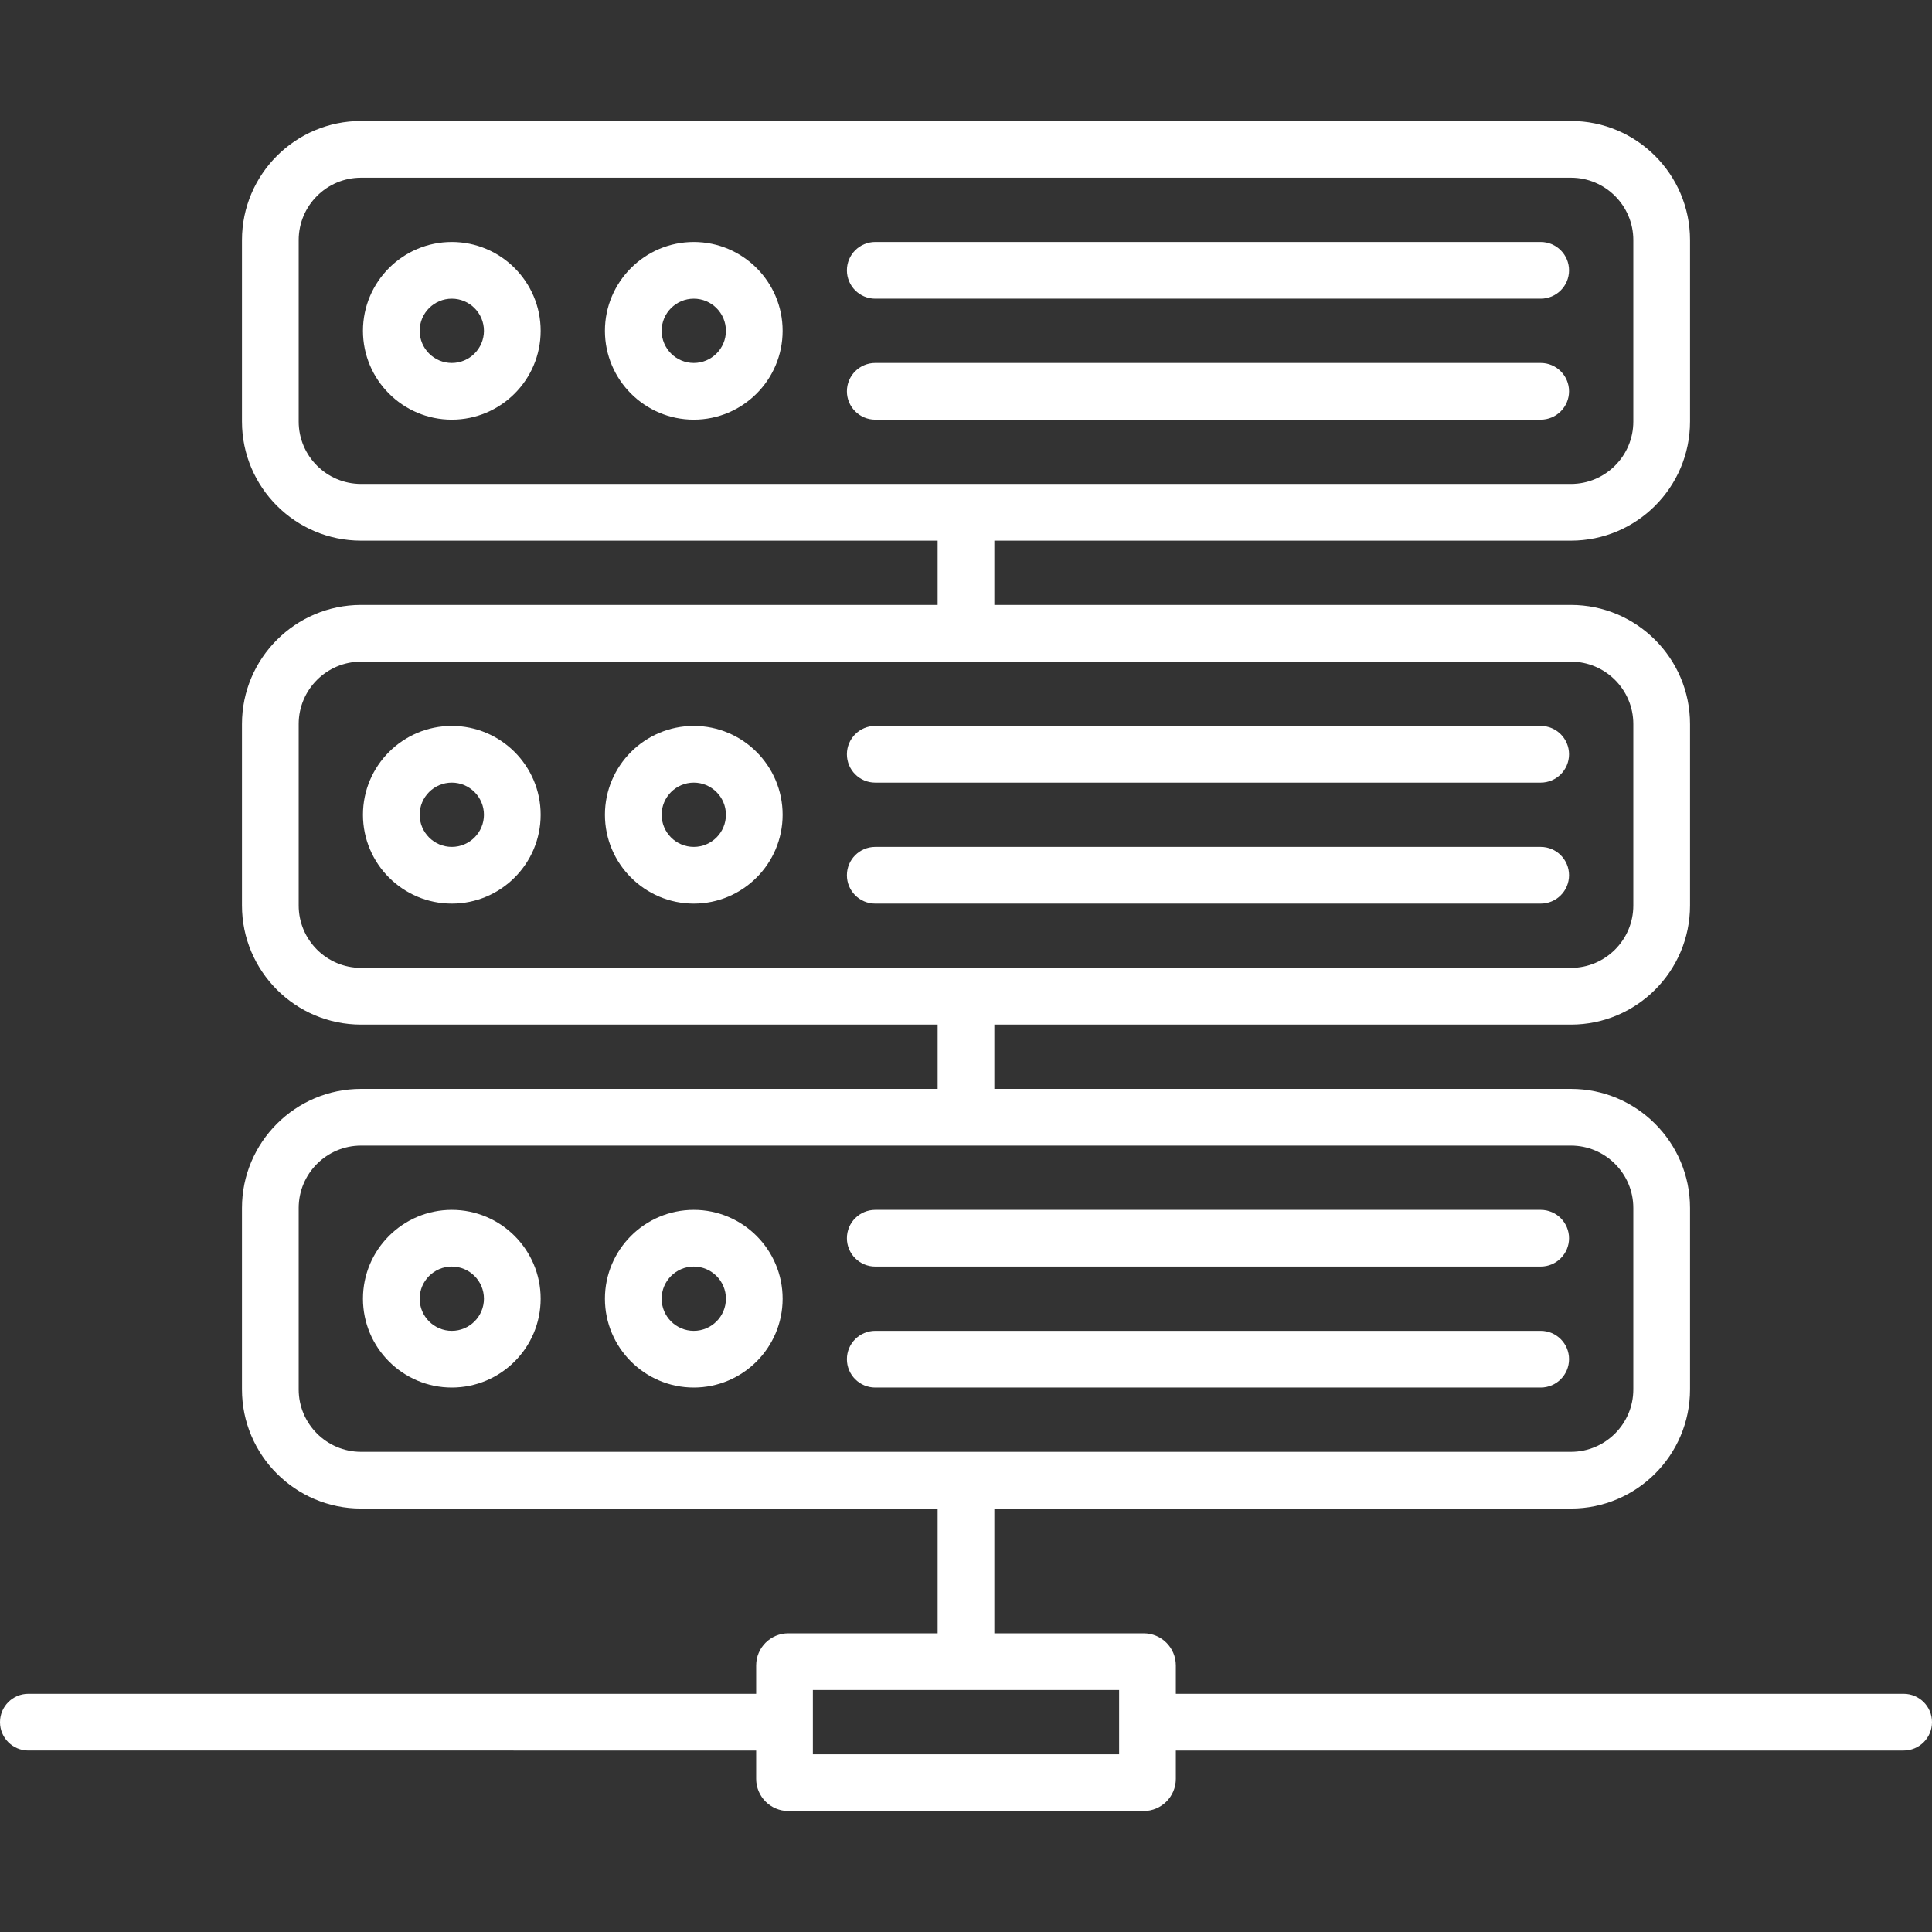
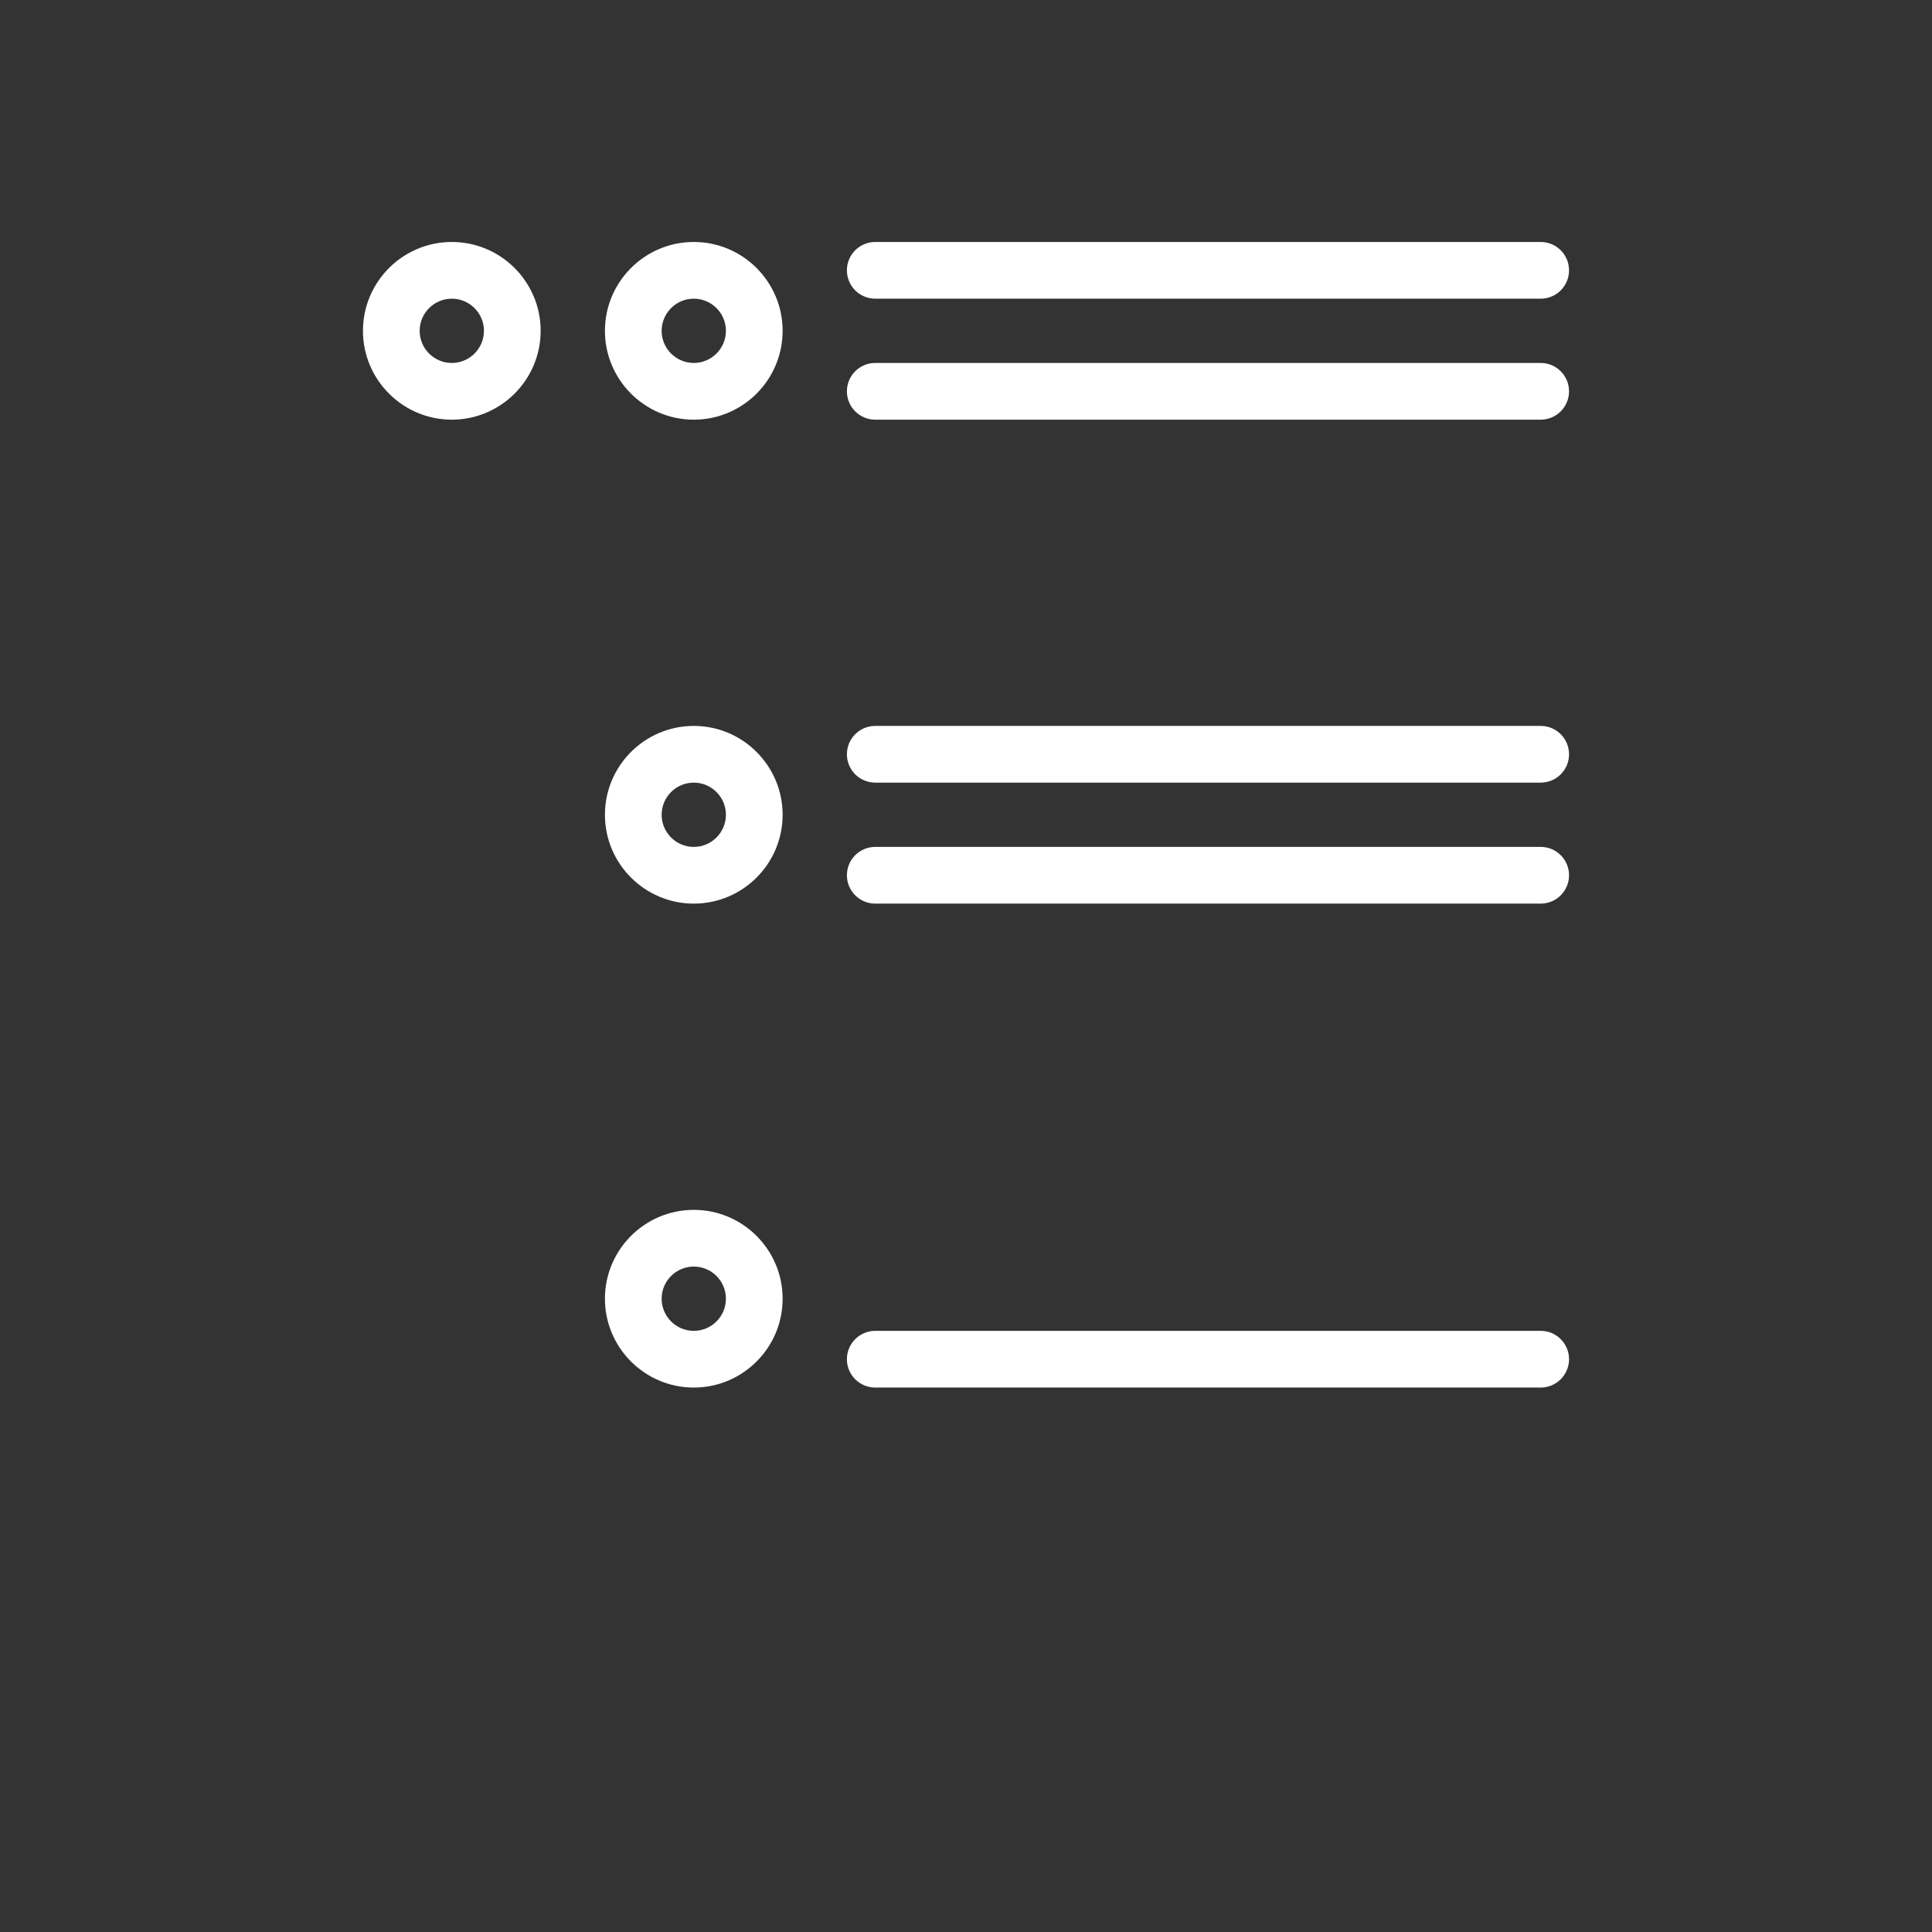
<svg xmlns="http://www.w3.org/2000/svg" version="1.1" id="Capa_1" x="0px" y="0px" viewBox="0 0 511 511" style="enable-background:new 0 0 511 511; fill: #fff;" xml:space="preserve">
  <rect x="0" y="0" width="511" height="511" fill="#333333" stroke="none" />
  <g>
-     <path d="M119.5,320c-12.958,0-23.5,10.542-23.5,23.5s10.542,23.5,23.5,23.5s23.5-10.542,23.5-23.5S132.458,320,119.5,320z    M119.5,352c-4.687,0-8.5-3.813-8.5-8.5s3.813-8.5,8.5-8.5s8.5,3.813,8.5,8.5S124.187,352,119.5,352z" />
    <path d="M183.5,320c-12.958,0-23.5,10.542-23.5,23.5s10.542,23.5,23.5,23.5s23.5-10.542,23.5-23.5S196.458,320,183.5,320z    M183.5,352c-4.687,0-8.5-3.813-8.5-8.5s3.813-8.5,8.5-8.5s8.5,3.813,8.5,8.5S188.187,352,183.5,352z" />
-     <path d="M231.5,335h176c4.142,0,7.5-3.357,7.5-7.5s-3.358-7.5-7.5-7.5h-176c-4.142,0-7.5,3.357-7.5,7.5S227.358,335,231.5,335z" />
    <path d="M415,359.5c0-4.143-3.358-7.5-7.5-7.5h-176c-4.142,0-7.5,3.357-7.5,7.5s3.358,7.5,7.5,7.5h176   C411.642,367,415,363.643,415,359.5z" />
-     <path d="M119.5,192c-12.958,0-23.5,10.542-23.5,23.5s10.542,23.5,23.5,23.5s23.5-10.542,23.5-23.5S132.458,192,119.5,192z    M119.5,224c-4.687,0-8.5-3.813-8.5-8.5s3.813-8.5,8.5-8.5s8.5,3.813,8.5,8.5S124.187,224,119.5,224z" />
    <path d="M183.5,192c-12.958,0-23.5,10.542-23.5,23.5s10.542,23.5,23.5,23.5s23.5-10.542,23.5-23.5S196.458,192,183.5,192z    M183.5,224c-4.687,0-8.5-3.813-8.5-8.5s3.813-8.5,8.5-8.5s8.5,3.813,8.5,8.5S188.187,224,183.5,224z" />
    <path d="M231.5,207h176c4.142,0,7.5-3.357,7.5-7.5s-3.358-7.5-7.5-7.5h-176c-4.142,0-7.5,3.357-7.5,7.5S227.358,207,231.5,207z" />
    <path d="M415,231.5c0-4.143-3.358-7.5-7.5-7.5h-176c-4.142,0-7.5,3.357-7.5,7.5s3.358,7.5,7.5,7.5h176   C411.642,239,415,235.643,415,231.5z" />
    <path d="M119.5,64C106.542,64,96,74.542,96,87.5s10.542,23.5,23.5,23.5S143,100.458,143,87.5S132.458,64,119.5,64z M119.5,96   c-4.687,0-8.5-3.813-8.5-8.5s3.813-8.5,8.5-8.5s8.5,3.813,8.5,8.5S124.187,96,119.5,96z" />
    <path d="M183.5,64C170.542,64,160,74.542,160,87.5s10.542,23.5,23.5,23.5S207,100.458,207,87.5S196.458,64,183.5,64z M183.5,96   c-4.687,0-8.5-3.813-8.5-8.5s3.813-8.5,8.5-8.5s8.5,3.813,8.5,8.5S188.187,96,183.5,96z" />
    <path d="M231.5,79h176c4.142,0,7.5-3.357,7.5-7.5s-3.358-7.5-7.5-7.5h-176c-4.142,0-7.5,3.357-7.5,7.5S227.358,79,231.5,79z" />
    <path d="M415,103.5c0-4.143-3.358-7.5-7.5-7.5h-176c-4.142,0-7.5,3.357-7.5,7.5s3.358,7.5,7.5,7.5h176   C411.642,111,415,107.643,415,103.5z" />
-     <path d="M503.5,448H311v-7.5c0-4.687-3.813-8.5-8.5-8.5H263v-33h152.5c17.369,0,31.5-14.131,31.5-31.5v-48   c0-17.369-14.131-31.5-31.5-31.5H263v-17h152.5c17.369,0,31.5-14.131,31.5-31.5v-48c0-17.369-14.131-31.5-31.5-31.5H263v-17h152.5   c17.369,0,31.5-14.131,31.5-31.5v-48c0-17.369-14.131-31.5-31.5-31.5h-320C78.131,32,64,46.131,64,63.5v48   c0,17.369,14.131,31.5,31.5,31.5H248v17H95.5C78.131,160,64,174.131,64,191.5v48c0,17.369,14.131,31.5,31.5,31.5H248v17H95.5   C78.131,288,64,302.131,64,319.5v48c0,17.369,14.131,31.5,31.5,31.5H248v33h-39.5c-4.687,0-8.5,3.813-8.5,8.5v7.5H7.5   c-4.142,0-7.5,3.357-7.5,7.5s3.358,7.5,7.5,7.5H200v7.5c0,4.687,3.813,8.5,8.5,8.5h94c4.687,0,8.5-3.813,8.5-8.5V463h192.5   c4.142,0,7.5-3.357,7.5-7.5S507.642,448,503.5,448z M79,111.5v-48C79,54.402,86.402,47,95.5,47h320c9.098,0,16.5,7.402,16.5,16.5   v48c0,9.098-7.402,16.5-16.5,16.5h-320C86.402,128,79,120.598,79,111.5z M79,239.5v-48c0-9.098,7.402-16.5,16.5-16.5h320   c9.098,0,16.5,7.402,16.5,16.5v48c0,9.098-7.402,16.5-16.5,16.5h-320C86.402,256,79,248.598,79,239.5z M79,367.5v-48   c0-9.098,7.402-16.5,16.5-16.5h320c9.098,0,16.5,7.402,16.5,16.5v48c0,9.098-7.402,16.5-16.5,16.5h-320   C86.402,384,79,376.598,79,367.5z M296,464h-81v-17h81V464z" />
  </g>
  <g>
</g>
  <g>
</g>
  <g>
</g>
  <g>
</g>
  <g>
</g>
  <g>
</g>
  <g>
</g>
  <g>
</g>
  <g>
</g>
  <g>
</g>
  <g>
</g>
  <g>
</g>
  <g>
</g>
  <g>
</g>
  <g>
</g>
</svg>